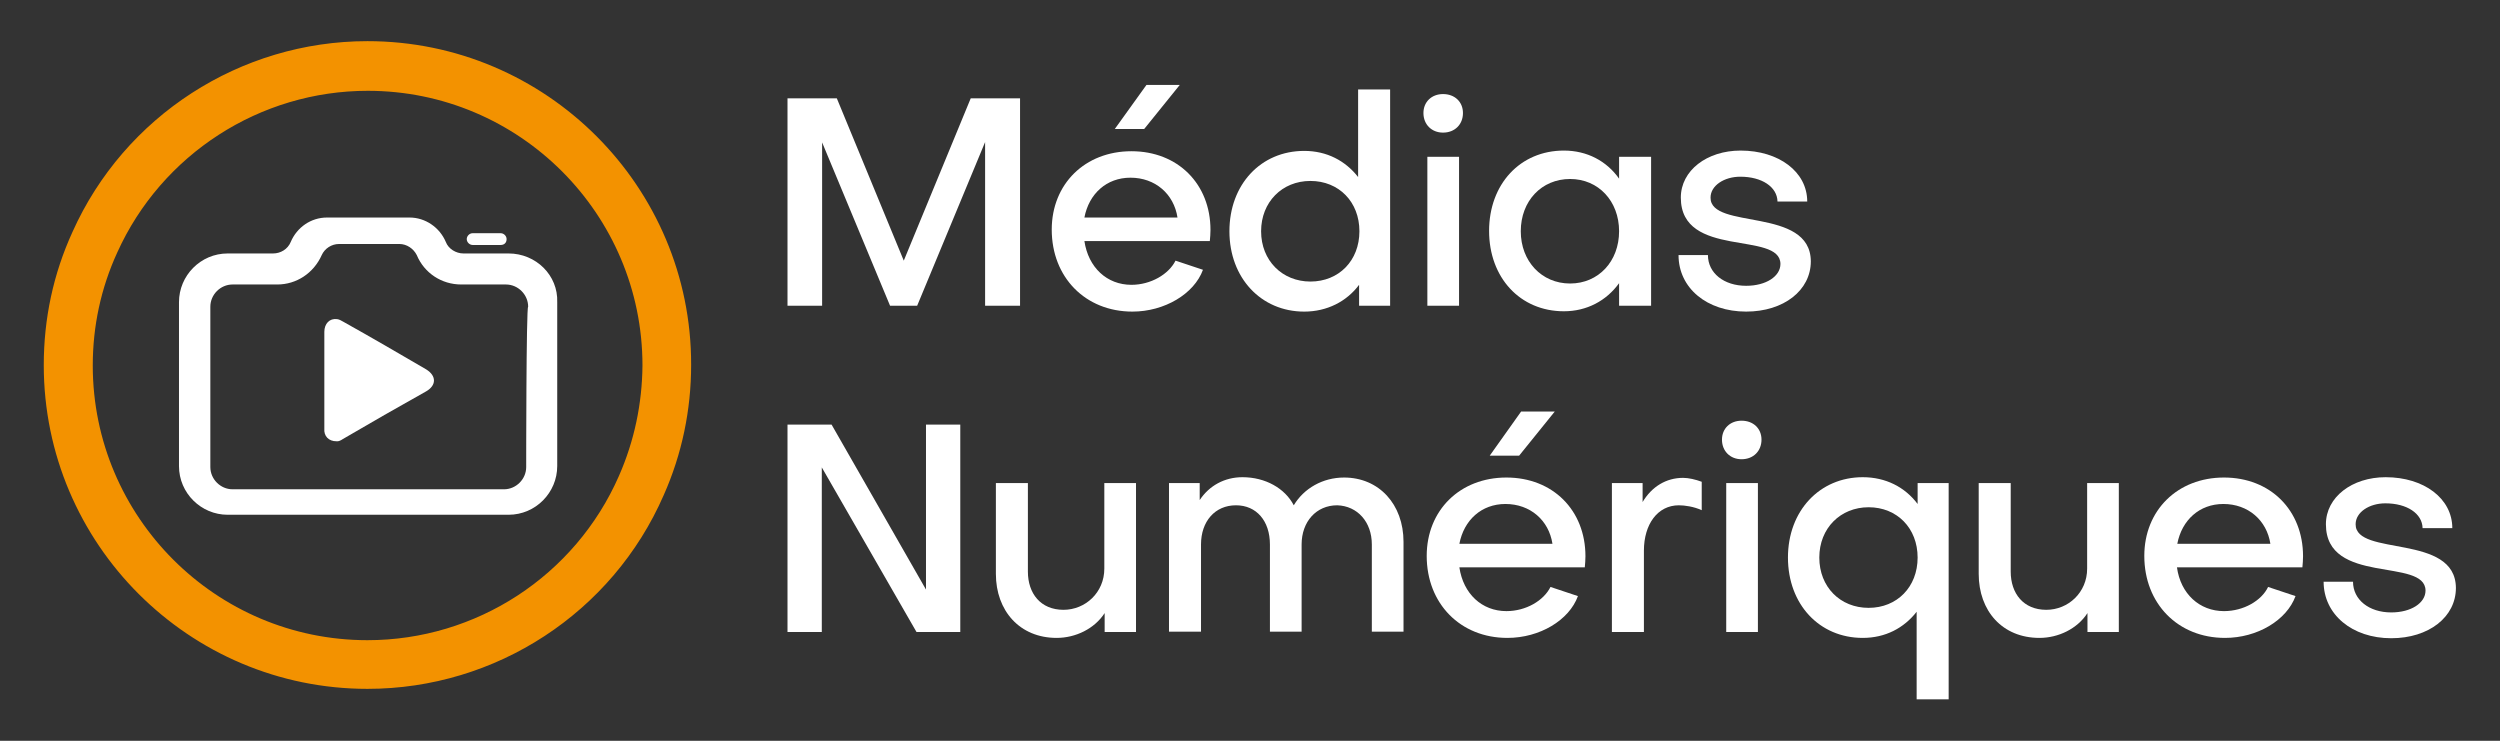
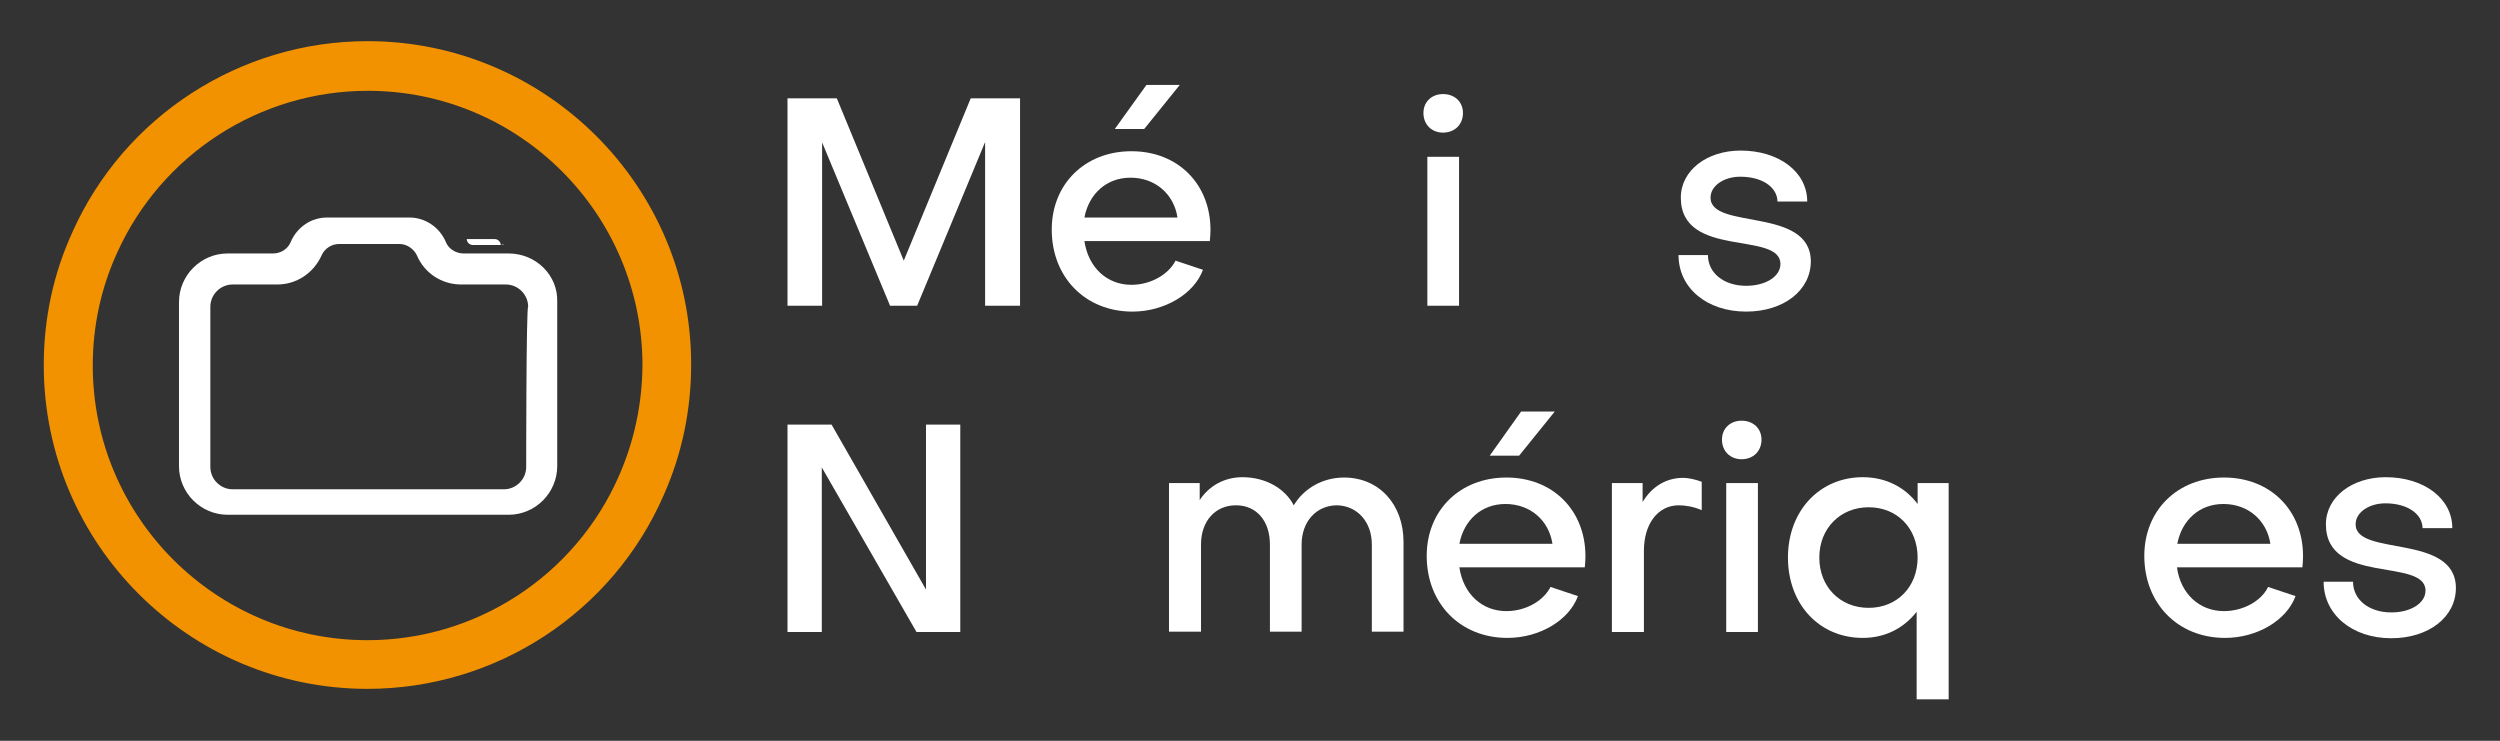
<svg xmlns="http://www.w3.org/2000/svg" id="Calque_1" x="0px" y="0px" viewBox="0 0 76.54 22.68" style="enable-background:new 0 0 76.54 22.68;" xml:space="preserve">
  <rect x="0" y="0" width="76.54" height="22.68" fill="#333333" stroke="none" />
  <style type="text/css">	.st0{fill:#FFFFFF;}	.st1{fill:#F39200;}</style>
  <g>
    <g>
      <path class="st0" d="M24.11,9.36l0-6.35l1.51,0l2.05,4.97l2.05-4.97l1.51,0l0,6.35l-1.07,0l0-5.01l-2.08,5.01l-0.83,0l-2.08-5l0,5   L24.11,9.36z" />
      <path class="st0" d="M35.99,7.98l0.84,0.28C36.56,9,35.65,9.54,34.67,9.54c-1.44,0-2.47-1.05-2.47-2.51c0-1.4,1.02-2.4,2.44-2.4   s2.42,1,2.42,2.41c0,0.11-0.01,0.24-0.02,0.34l-3.84,0c0.12,0.81,0.69,1.34,1.44,1.34C35.23,8.72,35.78,8.4,35.99,7.98z    M36.05,6.66c-0.11-0.72-0.68-1.22-1.44-1.22c-0.73,0-1.27,0.49-1.41,1.22L36.05,6.66z M36.12,2.6l-1.09,1.35l-0.9,0L35.1,2.6   L36.12,2.6z" />
-       <path class="st0" d="M41.58,2.74l0.98,0l0,6.62l-0.95,0V8.72c-0.38,0.51-0.98,0.82-1.68,0.82c-1.32,0-2.29-1.03-2.29-2.46   c0-1.43,0.96-2.46,2.29-2.46c0.69,0,1.26,0.3,1.65,0.8L41.58,2.74z M40.12,8.62c0.87,0,1.5-0.64,1.5-1.54   c0-0.9-0.63-1.54-1.5-1.54s-1.51,0.65-1.51,1.54C38.61,7.98,39.26,8.62,40.12,8.62z" />
      <path class="st0" d="M44.18,2.88c0.36,0,0.61,0.24,0.61,0.58c0,0.35-0.25,0.6-0.61,0.6c-0.35,0-0.6-0.25-0.6-0.6   C43.58,3.12,43.83,2.88,44.18,2.88z M44.67,9.36l-0.97,0l0-4.56l0.97,0L44.67,9.36z" />
-       <path class="st0" d="M49.57,4.8l0.98,0l0,4.56l-0.98,0V8.67c-0.39,0.54-0.99,0.86-1.69,0.86c-1.34,0-2.29-1.03-2.29-2.46   c0-1.43,0.95-2.46,2.29-2.46c0.71,0,1.31,0.32,1.69,0.86V4.8z M49.57,7.08c0-0.92-0.63-1.6-1.5-1.6c-0.87,0-1.51,0.67-1.51,1.6   c0,0.92,0.64,1.6,1.51,1.6S49.57,8,49.57,7.08z" />
      <path class="st0" d="M51.39,7.81l0.9,0c0,0.55,0.49,0.94,1.17,0.94c0.61,0,1.05-0.29,1.05-0.67c-0.01-1.02-3.05-0.15-3.05-2.03   c0-0.83,0.8-1.44,1.83-1.44c1.17,0,2.04,0.65,2.04,1.56l-0.91,0c-0.01-0.45-0.48-0.76-1.14-0.76c-0.49,0-0.91,0.27-0.91,0.64   c-0.01,1,3.06,0.27,3.07,1.95c0,0.89-0.83,1.54-1.98,1.54C52.26,9.54,51.39,8.82,51.39,7.81z" />
      <path class="st0" d="M28.35,18.05l0-5.05l1.05,0l0,6.35h-1.34l-2.9-5.04l0,5.04l-1.05,0l0-6.35l1.35,0L28.35,18.05z" />
-       <path class="st0" d="M30.49,17.57l0-2.78l0.98,0l0,2.71c0,0.67,0.39,1.17,1.09,1.17c0.67,0,1.25-0.53,1.25-1.26l0-2.62l0.97,0   l0,4.56h-0.96v-0.58c-0.31,0.48-0.89,0.76-1.47,0.76C31.22,19.53,30.49,18.7,30.49,17.57z" />
      <path class="st0" d="M35.79,14.79l0.94,0v0.52c0.29-0.44,0.76-0.7,1.31-0.7c0.7,0,1.3,0.34,1.57,0.86   c0.31-0.52,0.89-0.85,1.54-0.85c1.07,0,1.82,0.82,1.82,1.97l0,2.75l-0.97,0l0-2.67c0-0.69-0.44-1.18-1.06-1.2   c-0.64,0-1.09,0.5-1.09,1.2l0,2.67h-0.97l0-2.67c0-0.72-0.41-1.2-1.04-1.2c-0.64,0-1.07,0.49-1.07,1.2v2.67h-0.98L35.79,14.79z" />
      <path class="st0" d="M47.47,17.97l0.84,0.28c-0.27,0.74-1.17,1.28-2.16,1.28c-1.44,0-2.47-1.05-2.47-2.51c0-1.4,1.02-2.4,2.44-2.4   s2.42,1,2.42,2.41c0,0.11-0.01,0.24-0.02,0.34l-3.84,0c0.12,0.81,0.69,1.34,1.44,1.34C46.72,18.71,47.26,18.39,47.47,17.97z    M47.53,16.65c-0.11-0.72-0.68-1.22-1.44-1.22c-0.73,0-1.27,0.49-1.41,1.22L47.53,16.65z M47.6,12.6l-1.09,1.35l-0.9,0l0.96-1.35   L47.6,12.6z" />
      <path class="st0" d="M52.1,14.75v0.87c-0.24-0.11-0.52-0.15-0.7-0.15c-0.65,0-1.07,0.58-1.07,1.39v2.49l-0.98,0l0-4.56l0.94,0   v0.58c0.28-0.47,0.72-0.74,1.24-0.74C51.7,14.63,51.91,14.68,52.1,14.75z" />
      <path class="st0" d="M53.32,12.88c0.36,0,0.61,0.24,0.61,0.58c0,0.35-0.25,0.6-0.61,0.6c-0.35,0-0.6-0.25-0.6-0.6   C52.72,13.12,52.97,12.88,53.32,12.88z M53.82,19.35l-0.97,0l0-4.56l0.97,0L53.82,19.35z" />
      <path class="st0" d="M58.68,21.41v-2.68c-0.39,0.5-0.96,0.8-1.65,0.8c-1.33,0-2.29-1.03-2.29-2.46c0-1.43,0.97-2.46,2.29-2.46   c0.7,0,1.29,0.3,1.68,0.82l0-0.64l0.95,0l0,6.62H58.68z M57.21,18.61c0.87,0,1.5-0.64,1.5-1.54c0-0.9-0.63-1.54-1.5-1.54   c-0.86,0-1.51,0.64-1.51,1.54C55.7,17.97,56.34,18.61,57.21,18.61z" />
-       <path class="st0" d="M60.58,17.57l0-2.78l0.98,0l0,2.71c0,0.67,0.39,1.17,1.09,1.17c0.67,0,1.25-0.53,1.25-1.26l0-2.62l0.97,0   v4.56l-0.96,0v-0.58c-0.31,0.48-0.89,0.76-1.47,0.76C61.3,19.53,60.58,18.7,60.58,17.57z" />
      <path class="st0" d="M69.44,17.97l0.84,0.28c-0.27,0.74-1.17,1.28-2.16,1.28c-1.44,0-2.47-1.05-2.47-2.51c0-1.4,1.02-2.4,2.44-2.4   c1.42,0,2.42,1,2.42,2.41c0,0.11-0.01,0.24-0.02,0.34l-3.84,0c0.11,0.81,0.69,1.34,1.44,1.34C68.69,18.71,69.24,18.39,69.44,17.97   z M69.51,16.65c-0.11-0.72-0.68-1.22-1.44-1.22c-0.73,0-1.27,0.49-1.41,1.22L69.51,16.65z" />
      <path class="st0" d="M71.14,17.81l0.9,0c0,0.55,0.49,0.94,1.17,0.94c0.61,0,1.05-0.29,1.05-0.67c-0.01-1.02-3.05-0.15-3.05-2.03   c0-0.83,0.8-1.44,1.83-1.44c1.17,0,2.04,0.65,2.04,1.56h-0.91c-0.01-0.45-0.48-0.76-1.14-0.76c-0.49,0-0.91,0.27-0.91,0.64   c-0.01,1,3.06,0.27,3.07,1.95c0,0.89-0.83,1.54-1.98,1.54C72.01,19.54,71.14,18.81,71.14,17.81z" />
    </g>
    <g>
      <path class="st1" d="M11.25,1.26c-3.89,0-7.44,2.29-9.03,5.84c-0.59,1.29-0.88,2.66-0.88,4.08c0,5.47,4.45,9.91,9.91,9.91   c3.93,0,7.5-2.33,9.07-5.93c0.56-1.26,0.84-2.61,0.84-3.99C21.17,5.71,16.72,1.26,11.25,1.26z M18.95,14.57   c-1.34,3.06-4.37,5.03-7.7,5.03c-4.64,0-8.41-3.77-8.41-8.41c0-1.2,0.25-2.37,0.75-3.46c1.36-3.01,4.37-4.95,7.67-4.95   c4.64,0,8.41,3.77,8.41,8.41C19.66,12.36,19.42,13.5,18.95,14.57z" />
      <g>
        <path class="st0" d="M15.57,7.76l-1.38,0c-0.23,0-0.46-0.14-0.54-0.35c-0.19-0.45-0.63-0.75-1.11-0.75l-1.27,0l-1.26,0    c-0.49,0-0.92,0.3-1.11,0.75C8.81,7.63,8.59,7.76,8.36,7.76l-1.39,0c-0.83,0-1.49,0.68-1.49,1.49l0,5.02    c0,0.83,0.68,1.49,1.49,1.49l8.6,0c0.83,0,1.49-0.68,1.49-1.49l0-5.02C17.09,8.43,16.41,7.76,15.57,7.76z M16.11,14.3    c0,0.37-0.31,0.68-0.68,0.68l-4.21,0l-4.1,0c-0.37,0-0.68-0.31-0.68-0.68l0-4.91c0-0.37,0.31-0.68,0.68-0.68l1.37,0    c0.58,0,1.11-0.34,1.36-0.9c0.09-0.2,0.3-0.34,0.53-0.34l0.86,0l0.99,0c0.22,0,0.43,0.14,0.53,0.34l0,0    c0.23,0.55,0.76,0.9,1.36,0.9l1.37,0c0.37,0,0.68,0.31,0.68,0.68C16.11,9.39,16.11,14.3,16.11,14.3z" />
-         <path class="st0" d="M10.3,13.51c0.07,0.01,0.14-0.03,0.2-0.07c0.84-0.49,1.69-0.98,2.55-1.46c0.31-0.18,0.32-0.47,0-0.67    c-0.84-0.49-1.68-0.98-2.54-1.46c-0.07-0.04-0.12-0.07-0.19-0.08c-0.23-0.03-0.39,0.14-0.39,0.39c0,0.58,0,1.17,0,1.75    c0,0.39,0,0.79,0,1.21C9.91,13.35,10.06,13.51,10.3,13.51z" />
-         <path class="st0" d="M15.33,7.5l-0.86,0c-0.09,0-0.18-0.08-0.18-0.18l0,0c0-0.09,0.08-0.18,0.18-0.18l0.86,0    c0.09,0,0.18,0.08,0.18,0.18l0,0C15.51,7.44,15.43,7.5,15.33,7.5z" />
+         <path class="st0" d="M15.33,7.5l-0.86,0c-0.09,0-0.18-0.08-0.18-0.18l0,0l0.86,0    c0.09,0,0.18,0.08,0.18,0.18l0,0C15.51,7.44,15.43,7.5,15.33,7.5z" />
      </g>
    </g>
  </g>
</svg>